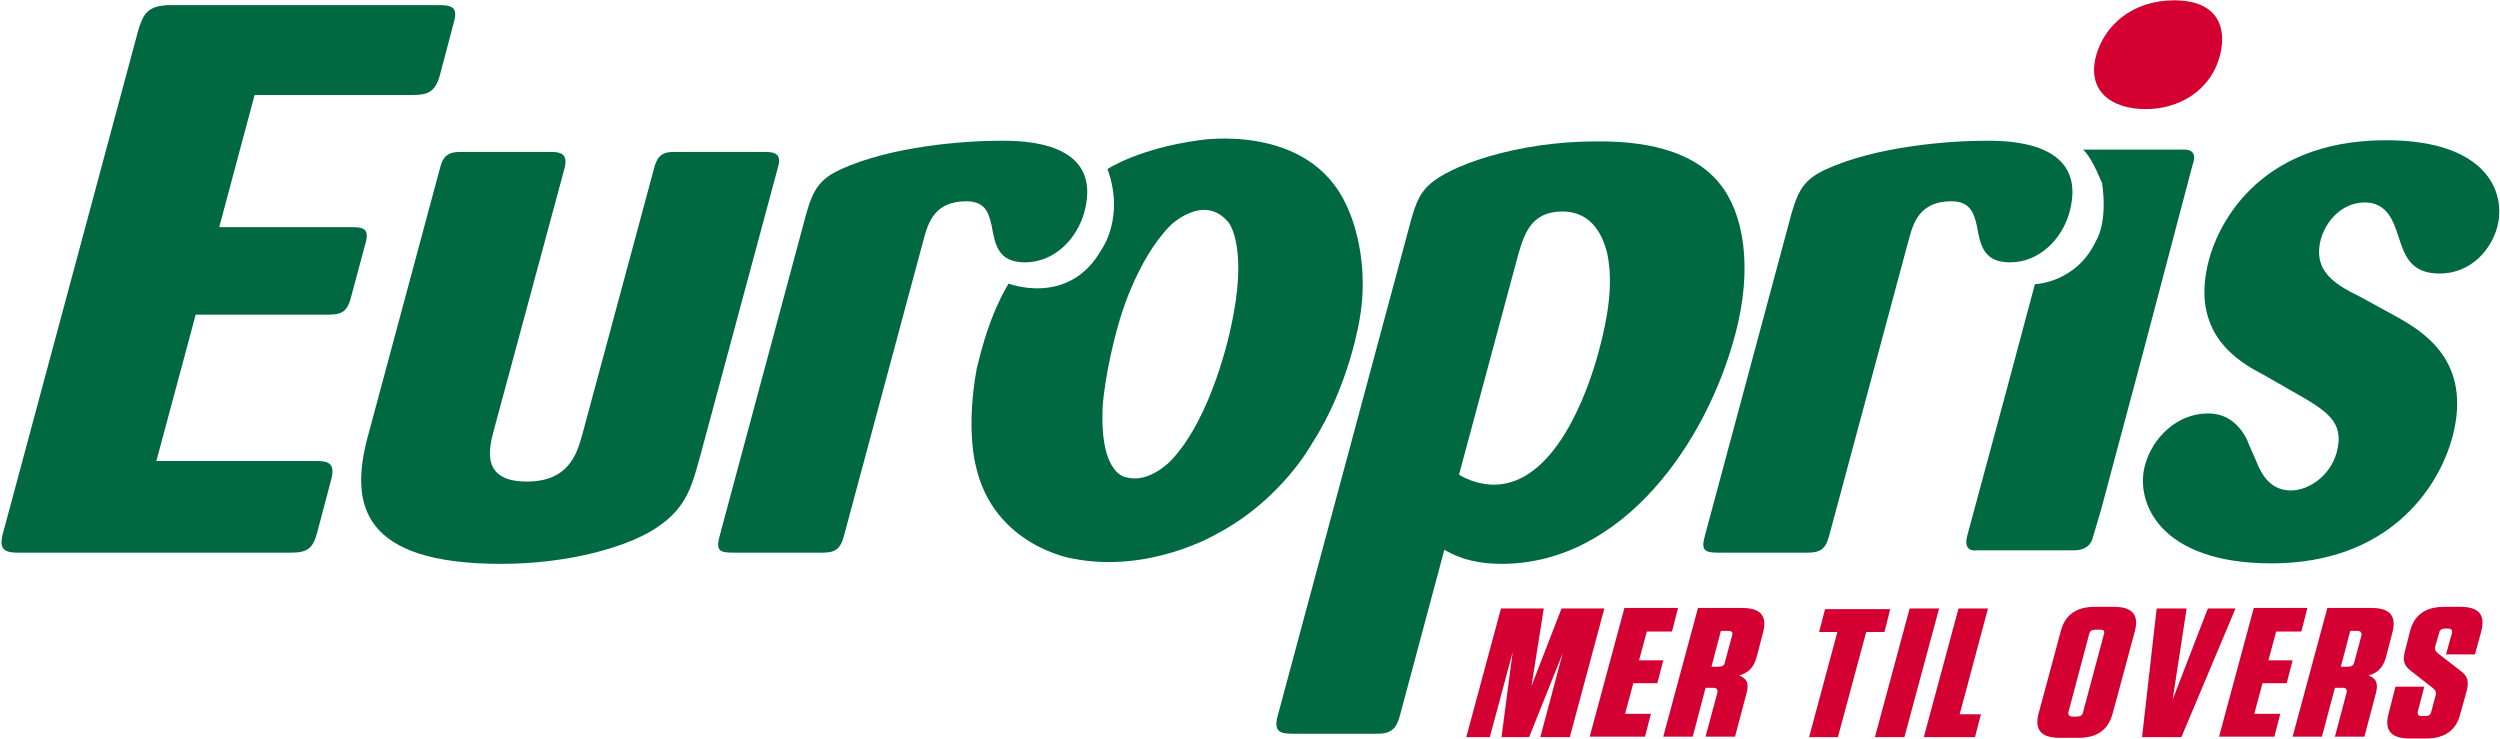
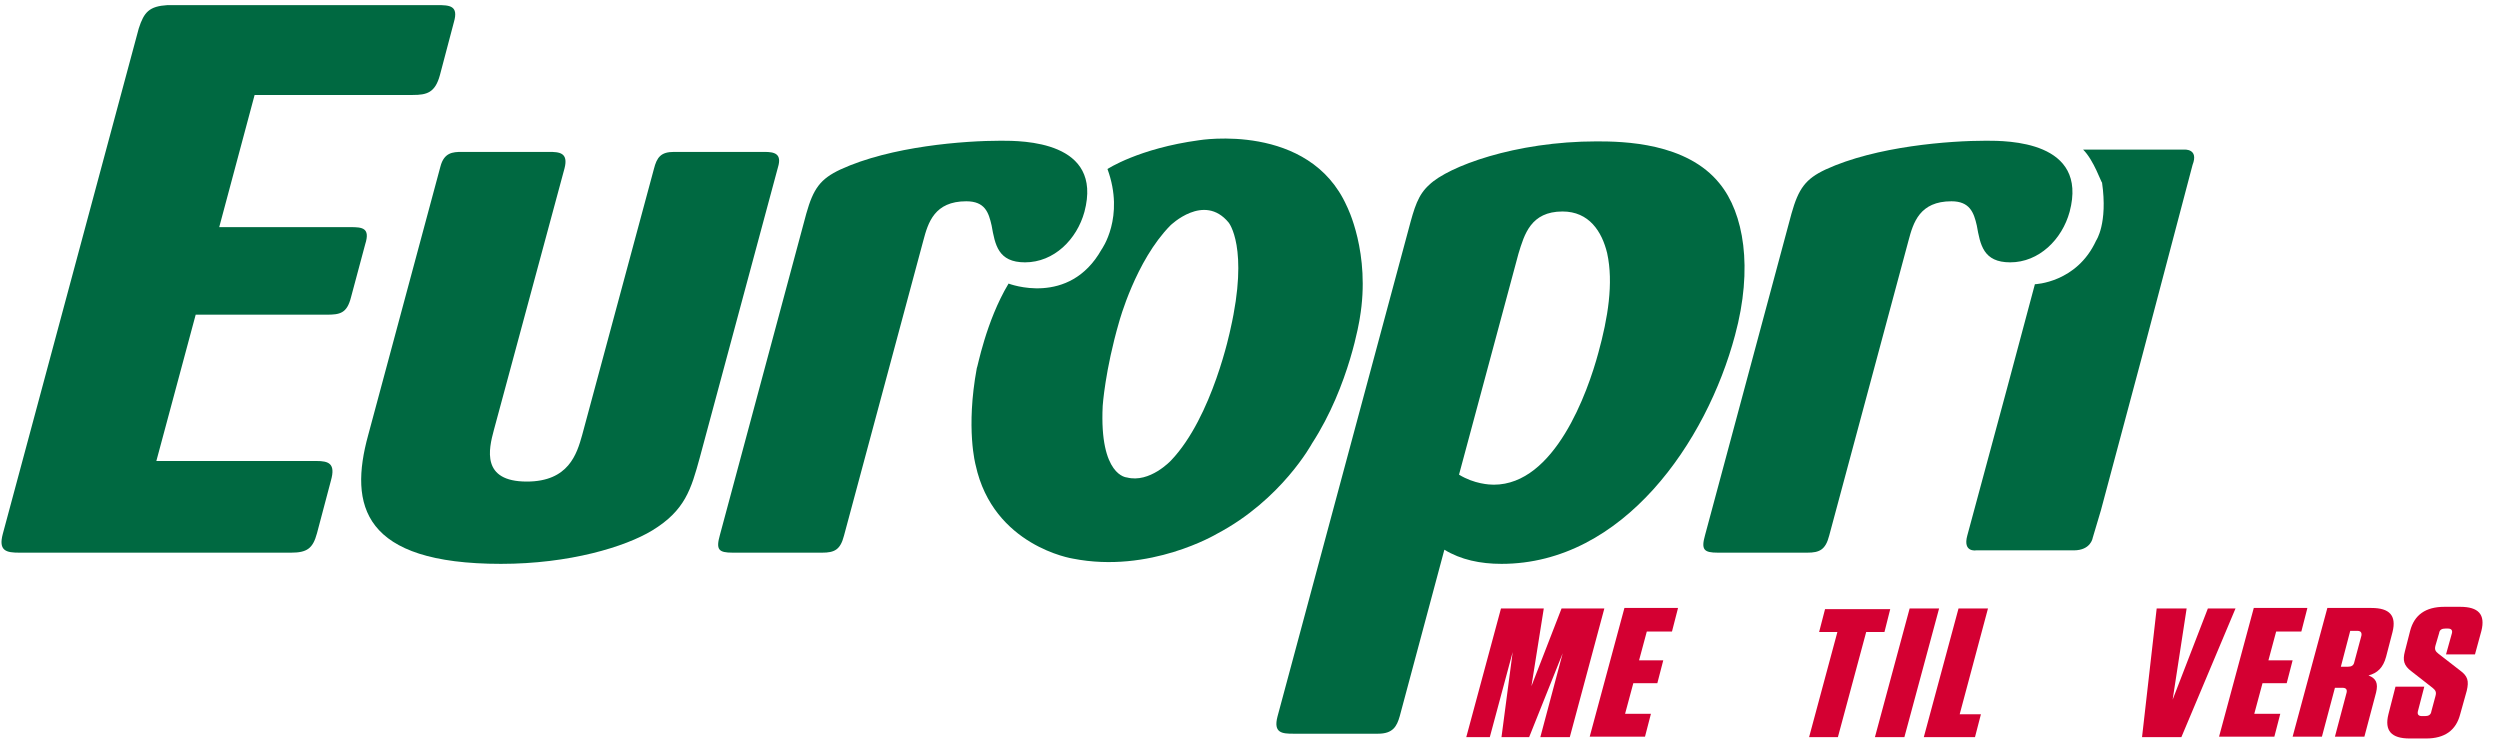
<svg xmlns="http://www.w3.org/2000/svg" version="1.2" viewBox="0 0 1519 449" width="1519" height="449">
  <title>europris_logo-svg</title>
  <style>
		.s0 { fill: #006941 } 
		.s1 { fill: #d40032 } 
	</style>
  <g id="Layer">
-     <path id="Layer" class="s0" d="m1455.9 192.3c16 8.9 46.4 26.8 34.3 72.8-8.6 32.5-39.7 77.2-110.1 77.2-68.3 0-82.9-37.5-76.8-59.7 4.6-16.8 19.6-31.4 38.2-31.4 7.2 0 17.2 2.5 24 16.4 0.7 2.5 5.7 12.9 6.4 15 2.1 4.7 7.1 15.4 20 15.4 10.7 0 23.9-8.6 27.9-23.2 5-19-6.5-25.4-27.2-37.2l-17.5-10c-15-7.8-45-25-32.9-69.9 4.3-16.5 26.5-72.5 107.6-72.5 60.4 0 73.3 31 67.5 52.8-3.9 14.3-16.4 28.2-35 28.2-17.9 0-21.4-11.4-25-22.5-2.9-8.9-6.8-20.7-20.4-20.7-14.3 0-23.9 11.8-26.8 22.5-5.3 20.4 10.7 28.2 24.3 35z" />
-     <path id="Layer" class="s1" d="m1304 66.3c-21.8 0-36.1-11.5-30.4-32.5 5-18.2 21.8-33.6 47.5-33.6 25.4 0 32.2 15.4 27.9 32.9-5.7 22.8-26.1 33.2-45 33.2z" />
    <path id="Layer" class="s0" d="m1111.4 325.5c-2.2 8.5-5.8 10.3-13.3 10.3h-54.3c-8.6 0-10.3-1.8-7.8-10.7l52.5-195.3c4.3-15.3 8.6-21.1 20.7-26.8 30.8-14.2 75.4-17.5 97.6-17.5 12.8 0 62.2 0 50.7 43.2-4.6 16.8-18.6 30.7-36.1 30.7-16.4 0-18.2-10.7-20.3-22.4-1.8-7.9-4.3-14.7-15.4-14.7-19.3 0-23.2 12.9-26.1 23.9z" />
    <path id="Layer" fill-rule="evenodd" class="s0" d="m855.8 139.5c3.6-13.6 5.8-21.1 12.6-27.2 11.4-11.1 52.1-26.4 101.8-26.4 16.1 0 54.7 0.7 74.7 25.7 14.6 17.9 20.4 51.1 9.3 92.1-17.2 64.6-67.9 138.9-141.9 138.9-12.9 0-24.7-2.5-34.7-8.6l-27.1 101.1c-1.8 6.4-4.3 10.7-13.2 10.7h-51.5c-6.8 0-12.2-0.4-9.6-10.4zm30.7 148.9c9.3 5.7 18.6 6.1 21.1 6.1 37.1 0 57.1-56.1 63.6-80.3 5.7-20.7 9.3-42.2 5.3-60.4-3.2-13.2-11-25.3-27.1-25.3-19.3 0-23.2 13.9-26.8 25.7z" />
    <path id="Layer" class="s0" d="m118.9 191.2l-23.9 88.9h97.2c7.5 0 11.8 1.5 8.9 11.8l-8.5 32.1c-2.5 9.3-6.1 11.8-15.8 11.8h-165.1c-7.8 0-12.8-1-10-11.4l82.6-307.1c3.2-10 6.4-13.5 17.5-14.2h163.7c7.8 0 13.2 0.3 10.3 10.3l-8.5 32.2c-2.9 10.7-7.9 12.1-16.5 12.1h-96.1l-21.5 80.3h79.7c7.2 0 12.2 0.4 9 10.4l-8.6 32.1c-2.5 10-6.8 10.7-15 10.7z" />
    <path id="Layer" class="s0" d="m425.2 278c-5.3 19.3-8.9 32.1-28.9 44.3-16.5 10-50.4 20.3-91.9 20.3-84 0-92.5-35.3-80.7-78.2l43.9-163.2c2.2-8.5 7.5-8.9 12.9-8.9h53.2c6.1 0 11.8 0.4 9.3 10l-42.9 158.9c-3.2 11.8-7.8 31.4 20 31.4 25.4 0 30.4-16.8 33.6-28.2l43.6-161.7c1.8-7.2 4.3-10.4 12.2-10.4h55c6.1 0 10.7 1.1 8.2 9.3z" />
    <path id="Layer" class="s0" d="m512.8 325.5c-2.2 8.5-5.7 10.3-13.3 10.3h-54.3c-8.6 0-10.3-1.8-7.8-10.7l52.5-195.3c4.3-15.3 8.6-21.1 20.7-26.8 30.8-14.2 75.4-17.5 97.6-17.5 12.9 0 62.2 0 50.7 43.2-4.6 16.8-18.5 30.7-36.1 30.7-16.4 0-18.2-10.7-20.3-22.4-1.8-7.9-4-14.7-15.4-14.7-19.3 0-23.2 12.9-26.1 23.9z" />
    <path id="Layer" fill-rule="evenodd" class="s0" d="m612.8 172.3c0 0 36.8 14.3 56.5-20.7 0 0 14.3-19.6 3.6-48.9 0 0 18.9-12.5 55.7-17.5 0 0 66.8-11.1 89.7 40 0 0 14.7 28.5 7.9 68.2 0 0-6.1 40.7-29 76 0 0-18.5 34.3-57.9 55 0 0-40.7 24.3-87.5 15 0 0-48.3-7.5-59-56.8 0 0-6.1-22.1 0.7-58.9 0.4 0 5.4-28.2 19.3-51.4zm67.2 23.2c-8.6 29.6-10 51.1-10 51.1-2.1 42.8 14.7 43.5 14.7 43.5 13.9 3.6 26.8-10.3 26.8-10.3 25.3-26.5 36.1-79.7 36.1-79.7 11.4-49.9-1.1-64.9-1.1-64.9-15-18.2-35.4 1.8-35.4 1.8-21.1 21.4-31.1 58.5-31.1 58.5z" />
    <path id="Layer" class="s0" d="m1265.7 90.9h61.5c0 0 8.9-0.7 5 9.3l-30.7 116.4-25 93.5-5 16.8c0 0-1.1 7.5-11.5 7.5h-59.3c0 0-8.2 1.4-5.4-8.9l24.3-90 16.8-62.8c0 0 25.4-0.8 37.2-26.5 0 0 7.2-10.3 3.6-35.3-0.4 0.3-5-13.6-11.5-20z" />
  </g>
  <g id="Layer">
    <path id="Layer" class="s1" d="m919.1 396.2l-13.9 51.7h-14.3l21.1-78.2h26l-7.5 47.2 18.3-47.2h26l-21 78.2h-17.9l13.6-51-20.4 51h-16.8z" />
    <path id="Layer" class="s1" d="m1019.5 369.7l-3.6 14h-15.3l-4.7 17.5h14.7l-3.6 13.9h-14.6l-5 18.6h15.7l-3.6 13.9h-33.6l21.1-78.2h32.5z" />
-     <path id="Layer" fill-rule="evenodd" class="s1" d="m1061.3 420.8l-7.1 26.8h-17.9l7.2-26.8c0.3-1.8-0.4-2.9-2.5-2.9h-4.7l-7.8 29.7h-17.9l21.1-78.2h26.8c11.1 0 15.3 4.6 12.8 14.6l-3.9 15c-1.8 6.8-5.4 10-10.7 11.4 4.6 1.8 6.1 4.7 4.6 10.4zm-11.4-37.5h-4.3l-5.7 21.8h4.3c2.1 0 3.6-0.7 3.9-2.9l4.3-16c0.7-1.8 0-2.9-2.5-2.9z" />
    <path id="Layer" class="s1" d="m1099.2 447.9l17.2-63.9h-11.1l3.6-13.9h39.6l-3.5 13.9h-11.1l-17.2 63.9z" />
    <path id="Layer" class="s1" d="m1157.1 447.9h-17.9l21.1-78.2h17.9z" />
    <path id="Layer" class="s1" d="m1207.9 369.7l-17.2 64.3h12.9l-3.6 13.9h-31.1l21.1-78.2z" />
-     <path id="Layer" fill-rule="evenodd" class="s1" d="m1262.9 448.3h-11.4c-11.1 0-15.4-4.6-12.9-14.6l13.6-50.4c2.5-9.6 9.3-14.6 20.7-14.6h11.4c11.1 0 15.4 4.6 12.9 14.6l-13.6 50.4c-2.8 10-9.6 14.6-20.7 14.6zm13.2-65.7h-2.8c-2.2 0-3.6 0.7-4 2.9l-12.5 47.1c-0.3 1.8 0.4 2.8 2.5 2.8h2.5c2.2 0 3.6-0.7 3.9-2.8l12.6-47.1c0.7-2.2 0-2.9-2.2-2.9z" />
    <path id="Layer" class="s1" d="m1301.5 447.9l8.9-78.2h18.2l-8.5 55.4 21.4-55.4h16.8l-32.9 78.2z" />
    <path id="Layer" class="s1" d="m1401.9 369.7l-3.6 14h-15.3l-4.7 17.5h14.7l-3.6 13.9h-14.7l-5 18.6h15.8l-3.6 13.9h-33.6l21.1-78.2h32.5z" />
    <path id="Layer" fill-rule="evenodd" class="s1" d="m1443.7 420.8l-7.1 26.8h-17.9l7.1-26.8c0.4-1.8-0.3-2.9-2.5-2.9h-4.6l-7.9 29.7h-17.8l21.1-78.2h26.8c11 0 15.3 4.6 12.8 14.6l-3.9 15c-1.8 6.8-5.4 10-10.7 11.4 4.6 1.8 6 4.7 4.6 10.4zm-11.4-37.5h-4.3l-5.7 21.8h4.3c2.1 0 3.5-0.7 3.9-2.9l4.3-16c0.3-1.8-0.4-2.9-2.5-2.9z" />
    <path id="Layer" class="s1" d="m1498.8 419.7l-4 14.3c-2.5 9.7-9.3 14.7-20.7 14.7h-10c-11.1 0-15.4-4.7-12.9-14.7l4.3-16.8h17.5l-3.9 15c-0.4 1.8 0.3 2.9 2.5 2.9h1.8c2.1 0 3.6-0.7 3.9-2.9l2.5-9.3c0.7-2.5 0-3.5-1.8-5l-12.8-10c-4.7-3.5-5.4-6.7-4-12.1l3.2-12.5c2.5-9.6 9.3-14.6 20.8-14.6h9.6c11.1 0 15.4 4.6 12.9 14.6l-3.9 14.3h-17.6l3.6-12.9c0.4-1.7-0.3-2.8-2.5-2.8h-1.4c-2.2 0-3.6 0.7-3.9 2.8l-2.2 7.5c-0.7 2.5 0 3.6 1.8 5l12.9 10c5 3.6 5.7 6.5 4.3 12.5z" />
  </g>
</svg>